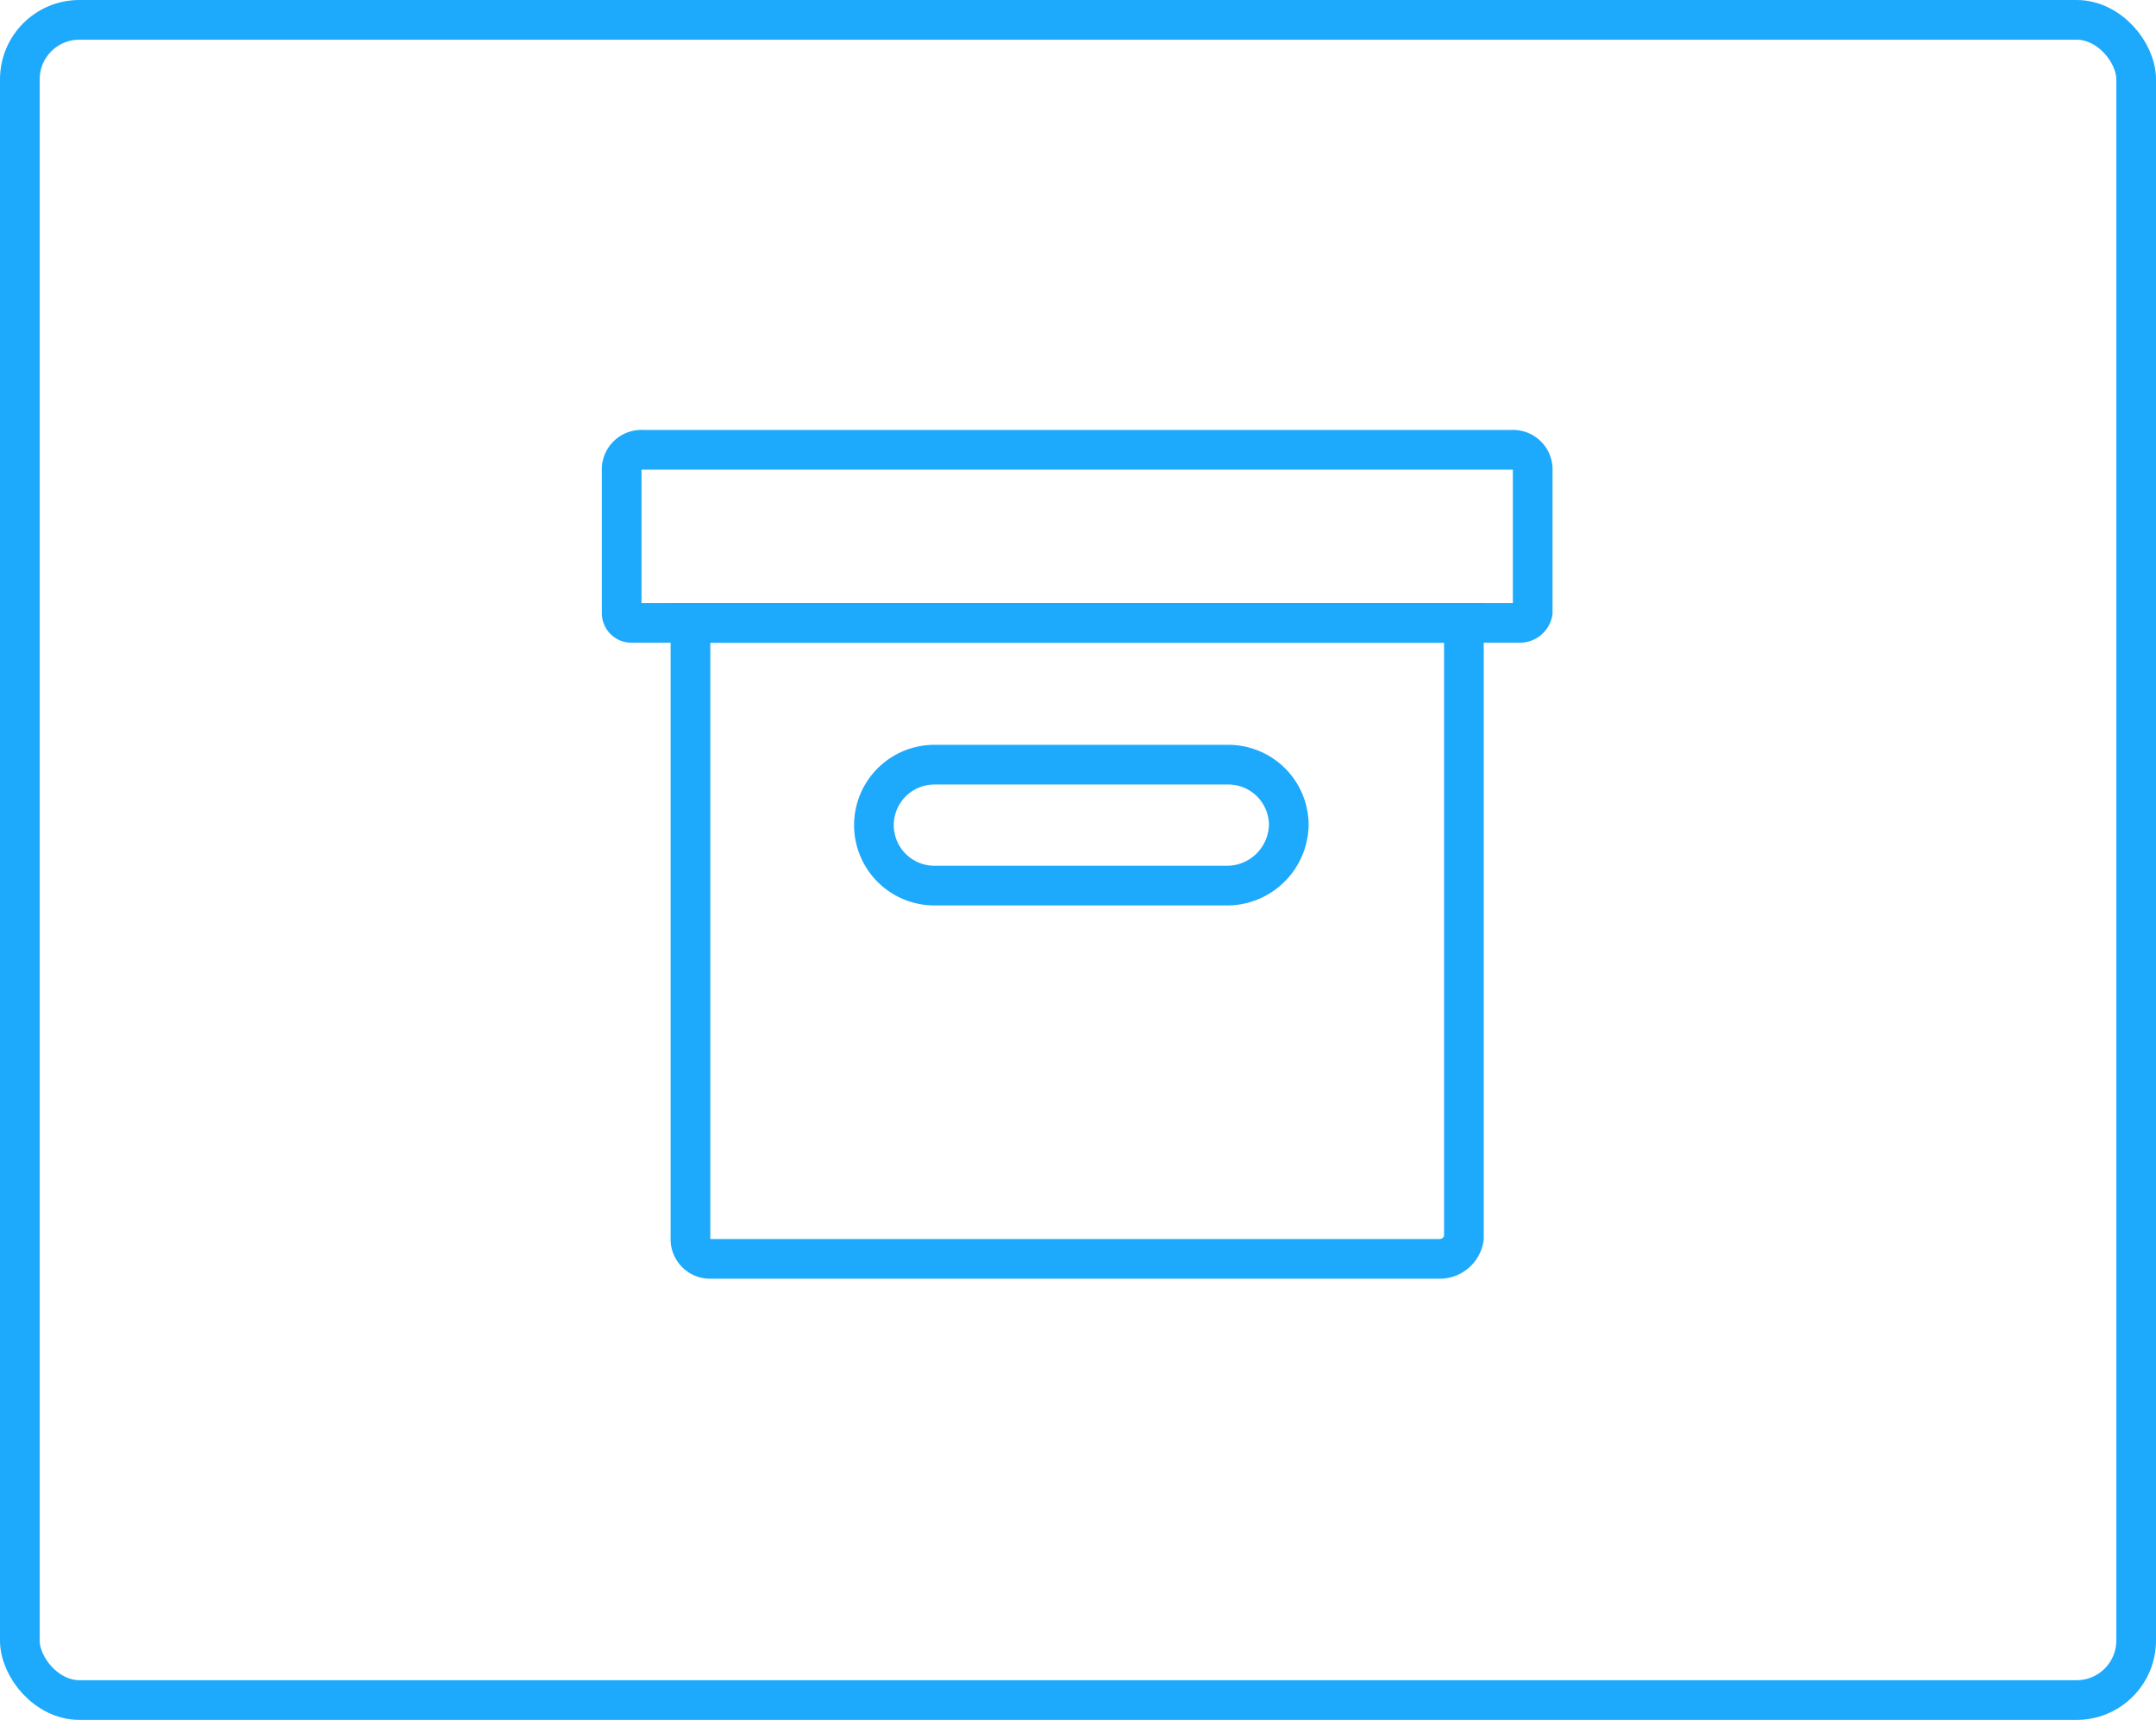
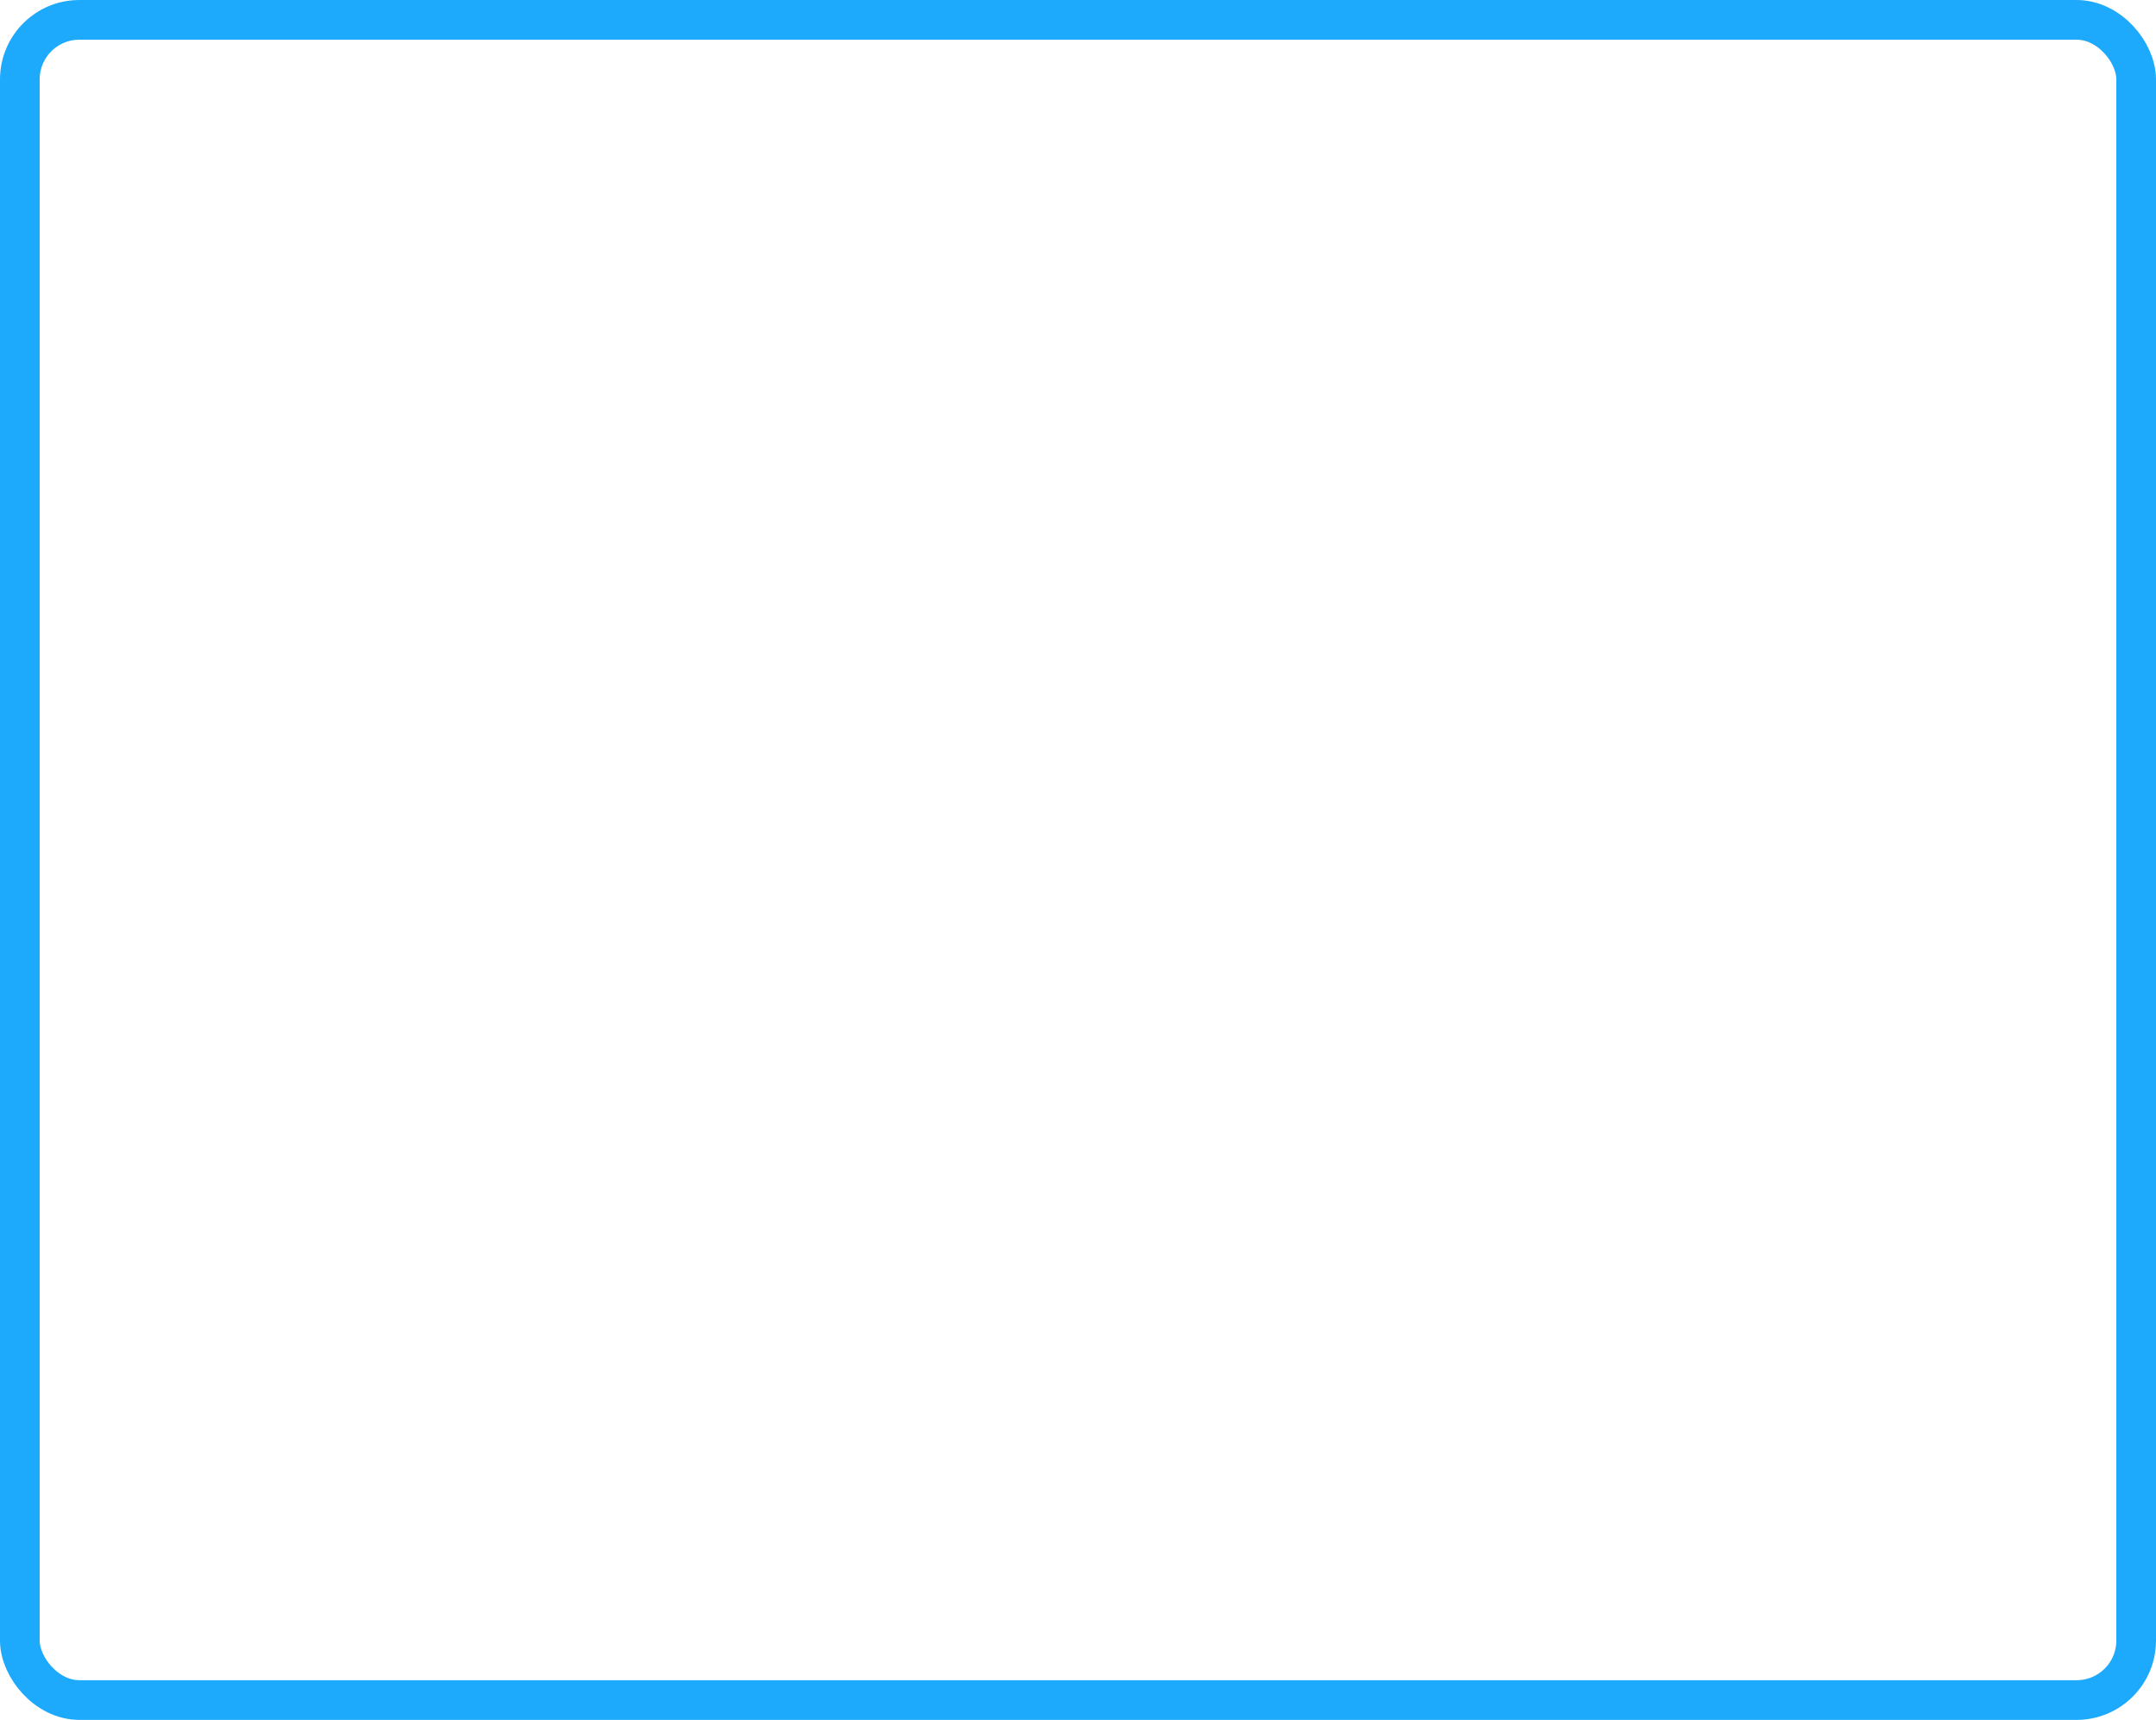
<svg xmlns="http://www.w3.org/2000/svg" width="163" height="130" viewBox="0 0 163 130">
  <g transform="translate(-613 -813.66)">
    <g transform="translate(613 813.66)" fill="none" stroke="#1da9fc" stroke-width="3">
      <rect width="163" height="130" rx="6" stroke="none" />
      <rect x="1.5" y="1.5" width="160" height="127" rx="4.5" fill="none" />
    </g>
    <g transform="translate(656.8 842.059)">
-       <path d="M71.13,18.682H3.988a.745.745,0,0,1-.788-.788V7.176A1.489,1.489,0,0,1,4.776,5.6H70.5a1.489,1.489,0,0,1,1.576,1.576V17.894A1,1,0,0,1,71.13,18.682Z" transform="translate(0 0)" fill="none" stroke="#1da9fc" stroke-linecap="round" stroke-miterlimit="10" stroke-width="3" />
-       <path d="M63.24,61.971H8.076A1.489,1.489,0,0,1,6.5,60.4V13.9H64.974V60.4A1.852,1.852,0,0,1,63.24,61.971Z" transform="translate(1.901 4.782)" fill="none" stroke="#1da9fc" stroke-linecap="round" stroke-miterlimit="10" stroke-width="3" />
-       <path d="M42.094,29.841H19.871A4.574,4.574,0,0,1,15.3,25.271h0A4.574,4.574,0,0,1,19.871,20.7H42.094a4.574,4.574,0,0,1,4.571,4.571h0A4.679,4.679,0,0,1,42.094,29.841Z" transform="translate(6.971 8.699)" fill="none" stroke="#1da9fc" stroke-linecap="round" stroke-miterlimit="10" stroke-width="3" />
-     </g>
+       </g>
  </g>
</svg>